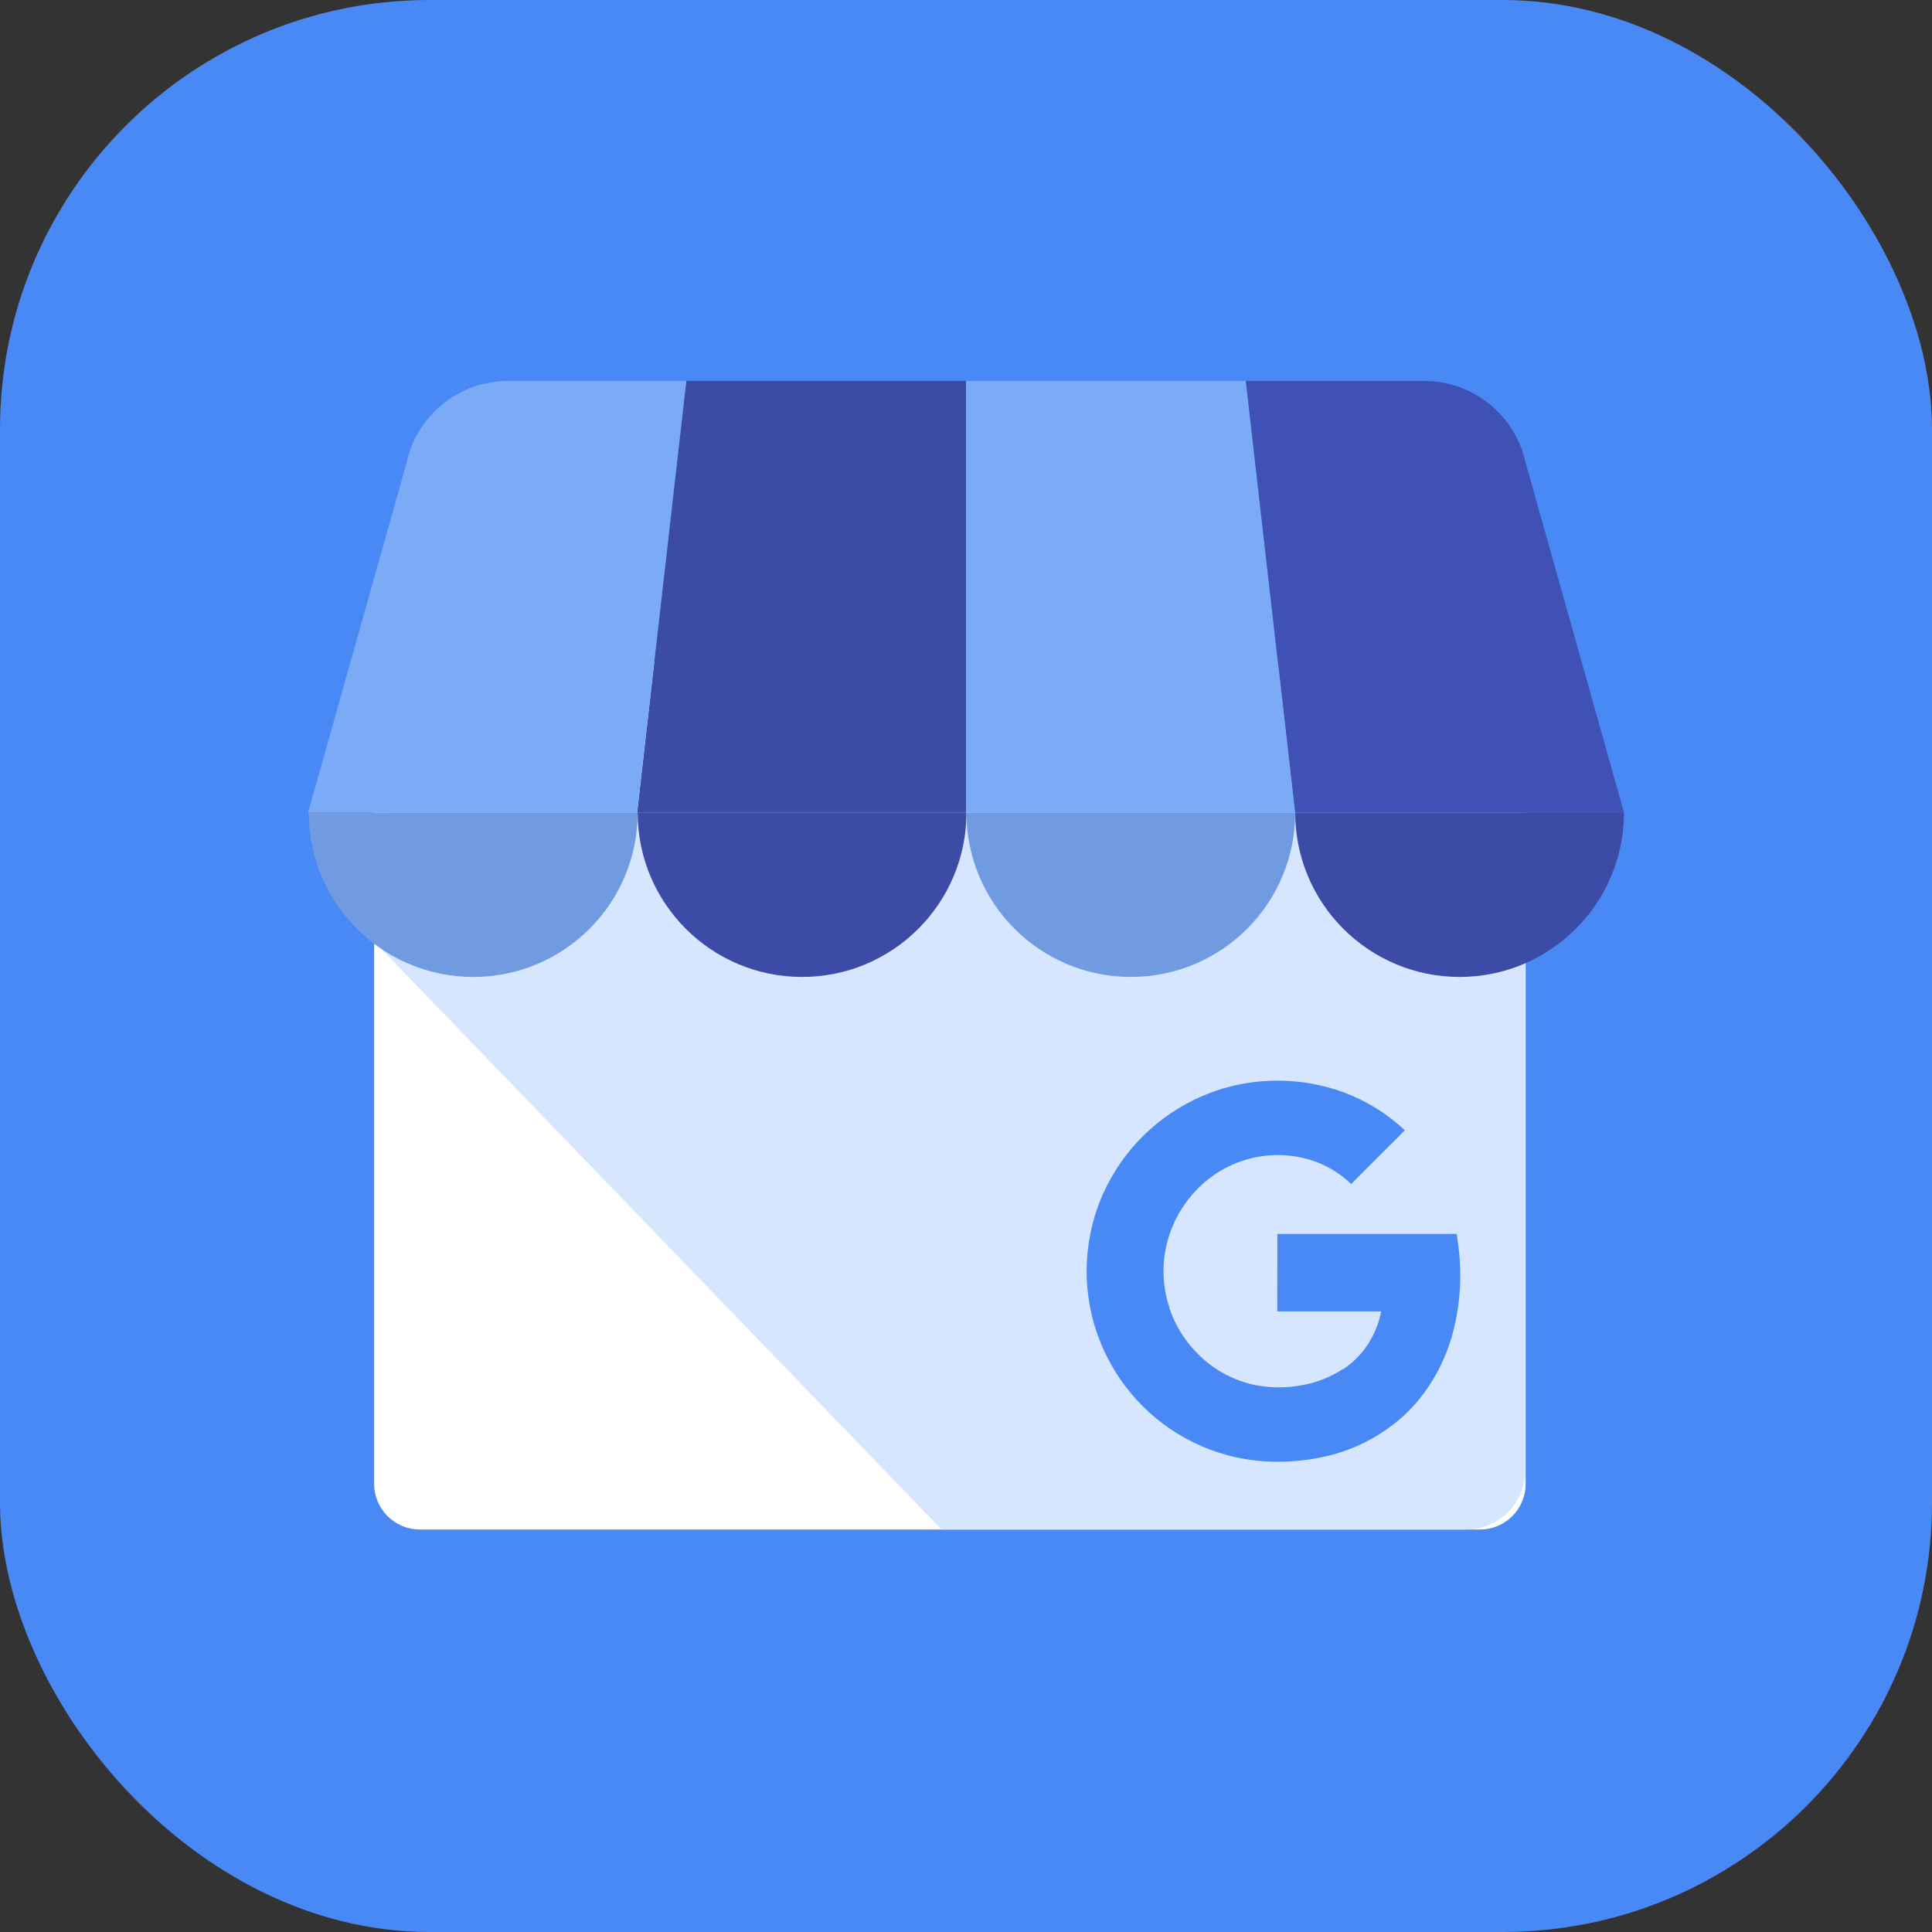
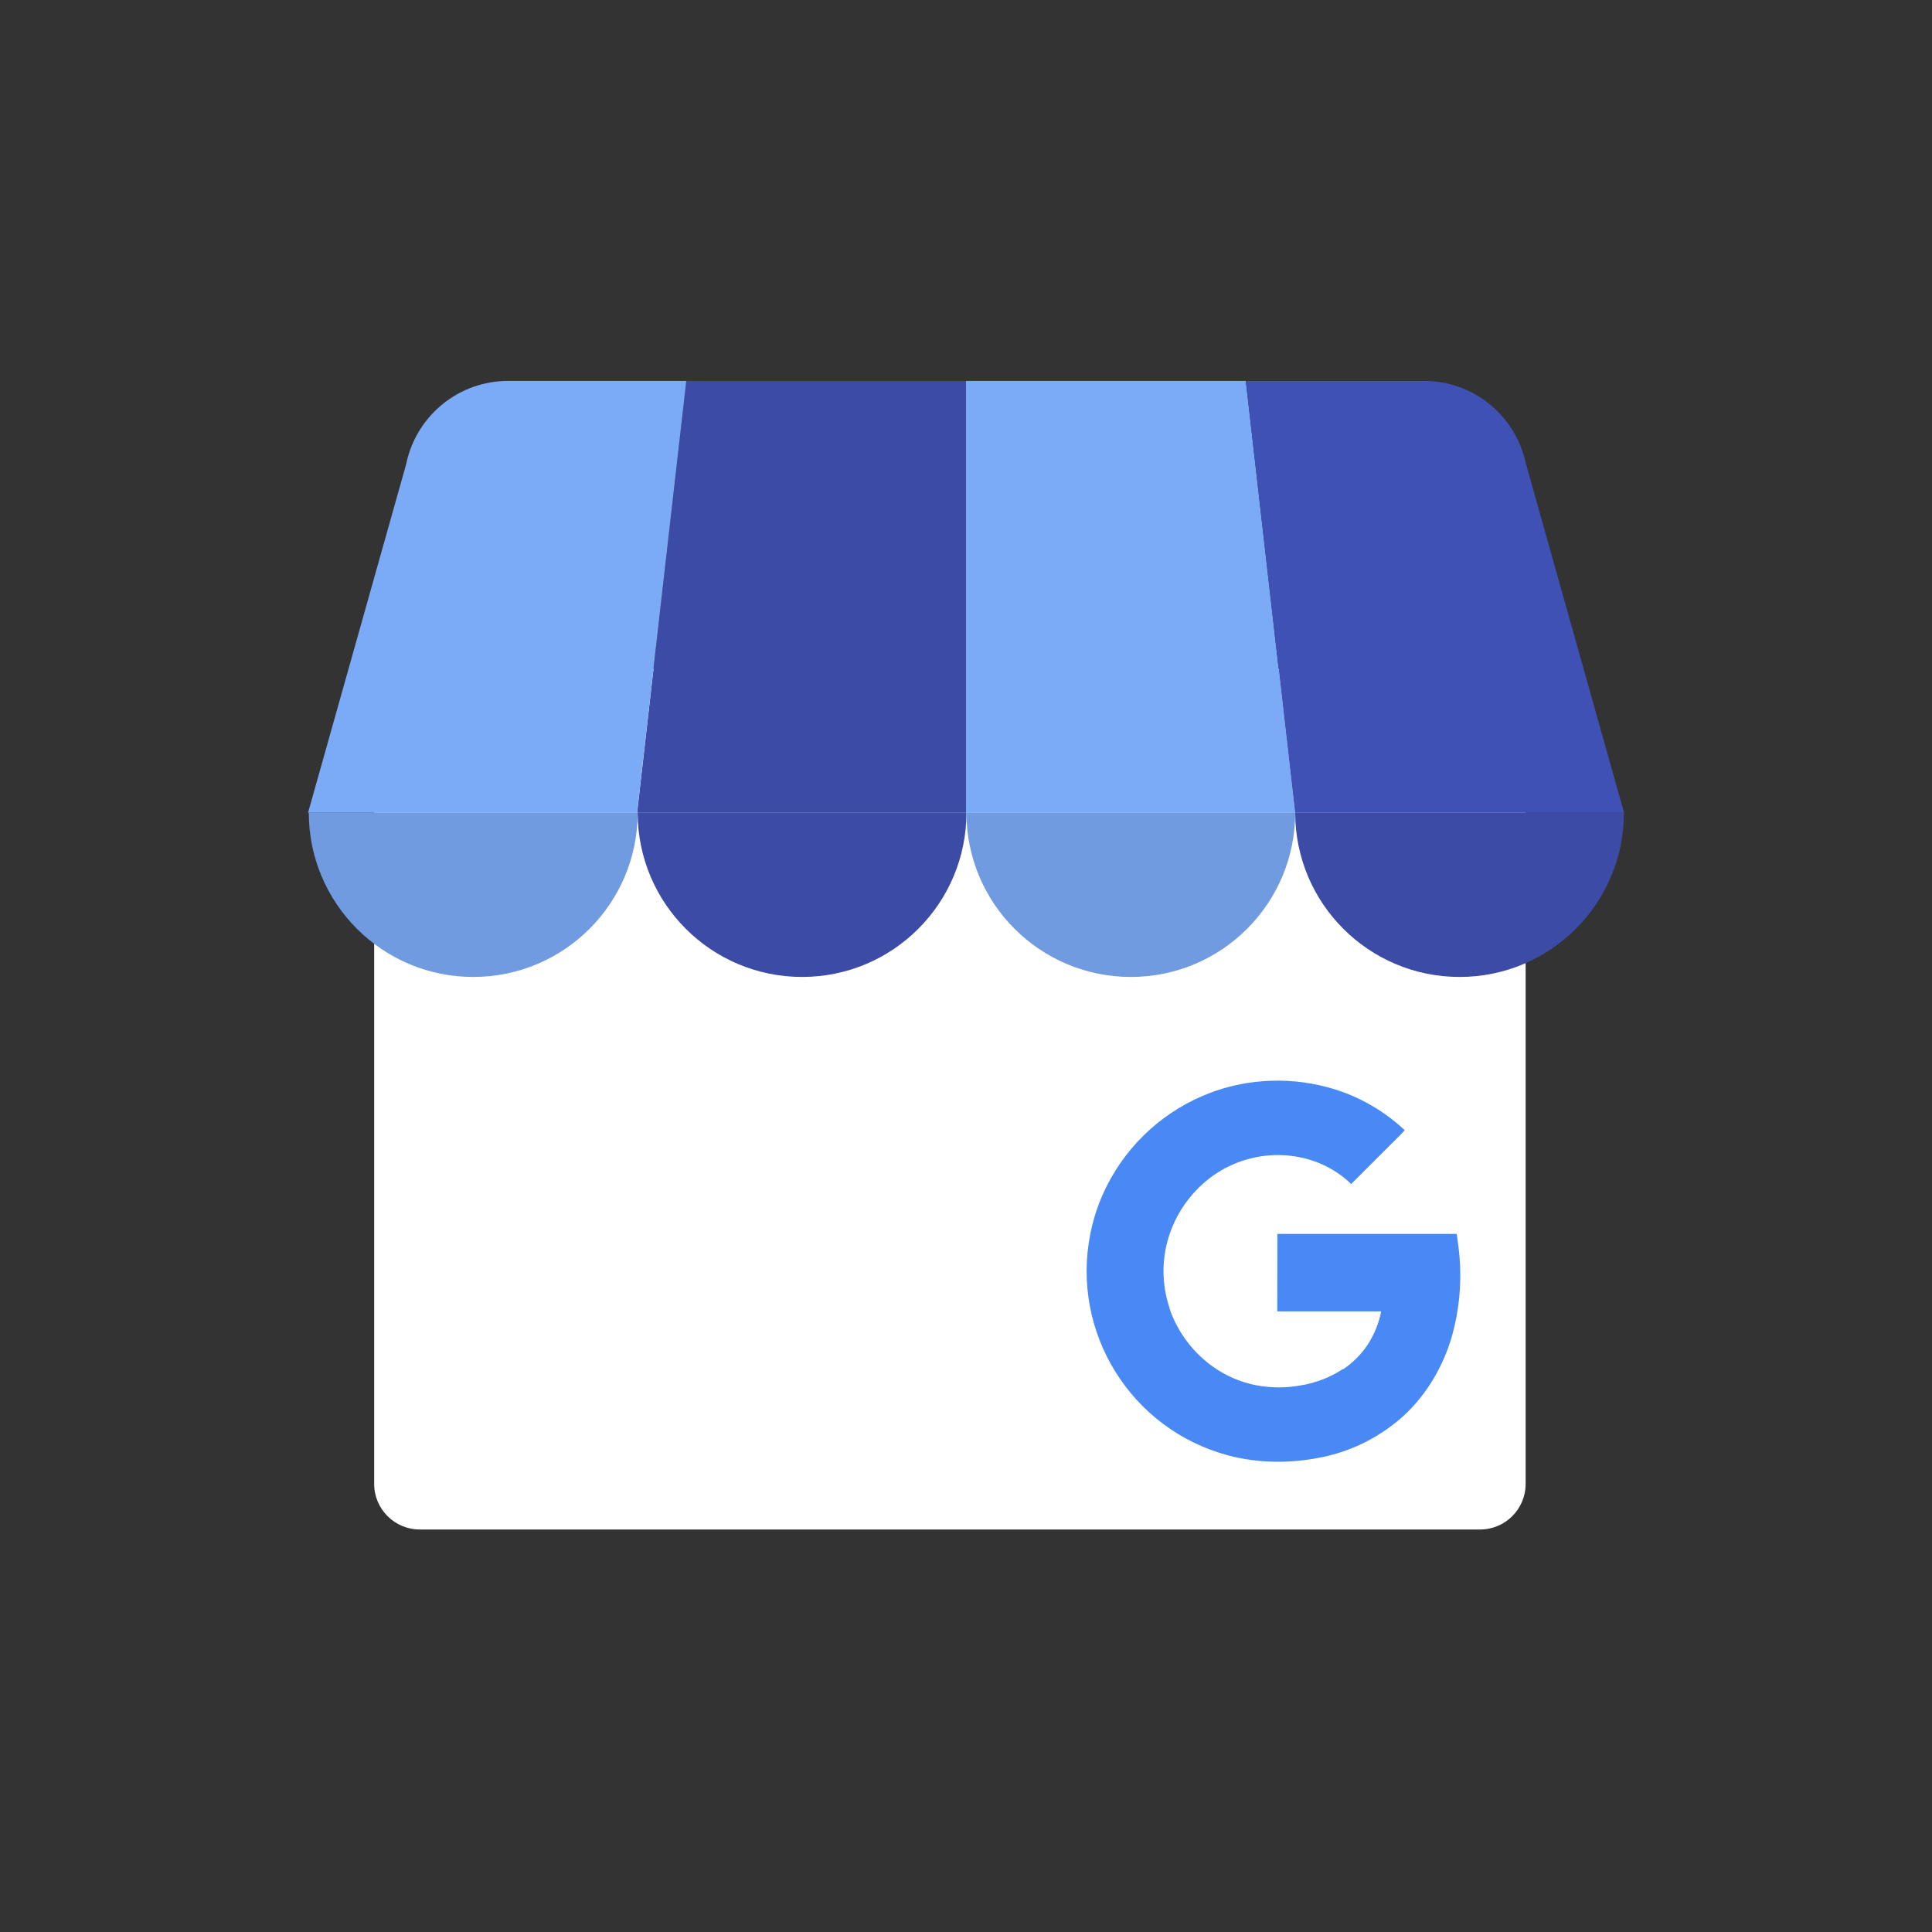
<svg xmlns="http://www.w3.org/2000/svg" width="18" height="18" viewBox="0 0 18 18" fill="none">
  <rect x="0" y="0" width="18" height="18" fill="#333333" stroke="none" />
-   <rect width="18" height="18" rx="4" fill="#4989F5" />
  <path d="M13.789 6.229H3.911C3.677 6.229 3.486 6.419 3.486 6.653V13.825C3.486 14.06 3.677 14.25 3.911 14.25H13.789C14.024 14.25 14.214 14.06 14.214 13.825V6.653C14.214 6.419 14.024 6.229 13.789 6.229Z" fill="white" />
-   <path d="M13.665 6.168H4.023C3.725 6.168 3.492 8.48 3.492 8.778L8.772 14.25H13.665C13.964 14.249 14.207 14.006 14.208 13.707V6.711C14.207 6.412 13.964 6.169 13.665 6.168Z" fill="#D7E6FF" />
  <path d="M5.936 7.572H9.001V3.549H6.394L5.936 7.572Z" fill="#3C4BA6" />
  <path d="M12.066 7.572H9V3.549H11.607L12.066 7.572ZM14.214 4.312L14.217 4.325C14.216 4.321 14.215 4.316 14.214 4.312Z" fill="#7BABF7" />
  <path d="M14.218 4.325L14.214 4.311C14.117 3.866 13.723 3.549 13.268 3.549H11.607L12.066 7.572H15.131L14.218 4.325Z" fill="#3F51B5" />
  <path d="M3.787 4.312L3.784 4.325C3.785 4.32 3.786 4.316 3.787 4.312Z" fill="#7BABF7" />
  <path d="M3.784 4.325L3.787 4.311C3.885 3.866 4.278 3.549 4.734 3.549H6.394L5.935 7.572H2.87L3.784 4.325Z" fill="#7BABF7" />
  <path fill-rule="evenodd" clip-rule="evenodd" d="M5.941 7.571C5.941 8.417 5.255 9.102 4.409 9.102C3.563 9.102 2.877 8.417 2.877 7.571H5.941Z" fill="#709BE0" />
  <path fill-rule="evenodd" clip-rule="evenodd" d="M9.004 7.571C9.004 8.417 8.318 9.102 7.473 9.102C6.627 9.102 5.941 8.417 5.941 7.571H9.004Z" fill="#3C4BA6" />
  <path fill-rule="evenodd" clip-rule="evenodd" d="M12.067 7.571C12.067 8.417 11.382 9.102 10.536 9.102C9.69 9.102 9.004 8.417 9.004 7.571H12.067Z" fill="#709BE0" />
  <path fill-rule="evenodd" clip-rule="evenodd" d="M15.13 7.571C15.13 8.417 14.444 9.102 13.599 9.102C12.753 9.102 12.067 8.417 12.067 7.571H15.13Z" fill="#3C4BA6" />
  <path d="M13.599 11.72C13.593 11.647 13.584 11.581 13.572 11.496H11.901C11.901 11.729 11.901 11.984 11.9 12.218H12.868C12.847 12.327 12.805 12.431 12.745 12.524C12.684 12.617 12.605 12.696 12.513 12.758C12.513 12.758 12.513 12.755 12.513 12.754C12.394 12.832 12.261 12.884 12.121 12.907C11.981 12.933 11.837 12.932 11.697 12.905C11.555 12.876 11.42 12.818 11.302 12.734C11.127 12.61 10.992 12.437 10.913 12.238C10.907 12.222 10.902 12.206 10.896 12.19V12.189L10.897 12.188C10.821 11.964 10.821 11.722 10.897 11.498C10.95 11.341 11.038 11.198 11.154 11.08C11.426 10.799 11.832 10.693 12.206 10.806C12.35 10.85 12.481 10.927 12.589 11.031L12.916 10.704C12.973 10.646 13.033 10.59 13.088 10.53C12.923 10.375 12.729 10.255 12.516 10.176C12.13 10.036 11.708 10.032 11.32 10.165C11.306 10.17 11.293 10.175 11.28 10.18C10.861 10.337 10.516 10.646 10.314 11.045C10.242 11.186 10.19 11.337 10.159 11.492C9.974 12.411 10.535 13.316 11.441 13.559C11.737 13.638 12.051 13.636 12.35 13.569C12.621 13.508 12.871 13.377 13.077 13.191C13.292 12.993 13.446 12.73 13.527 12.45C13.594 12.213 13.618 11.966 13.599 11.72Z" fill="#4989F5" />
</svg>